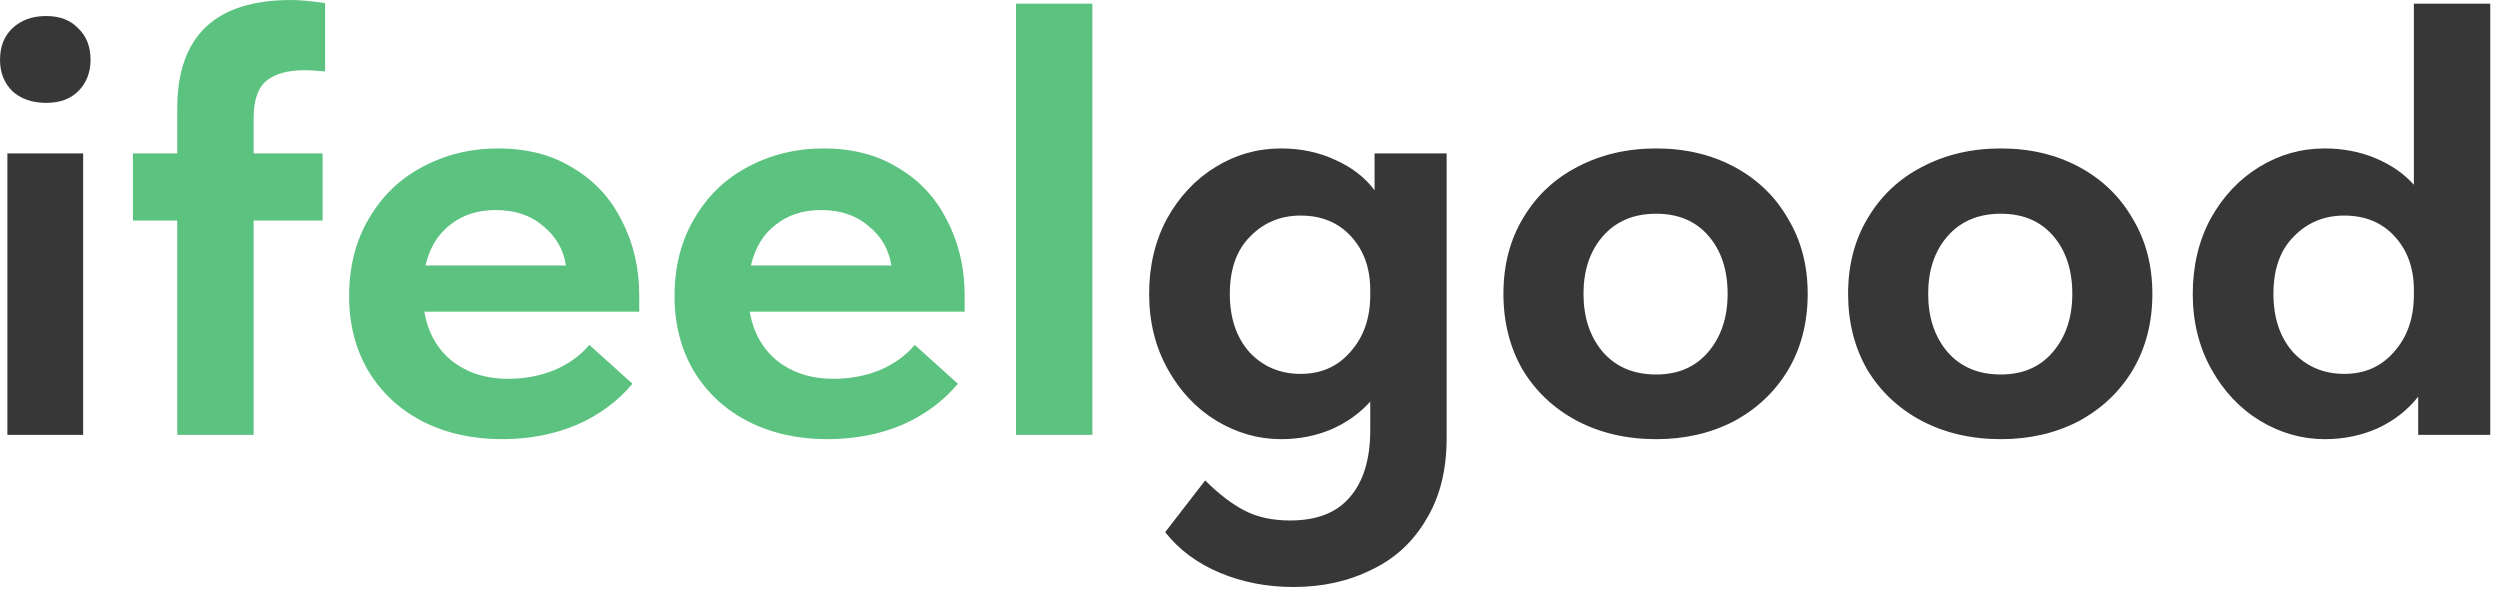
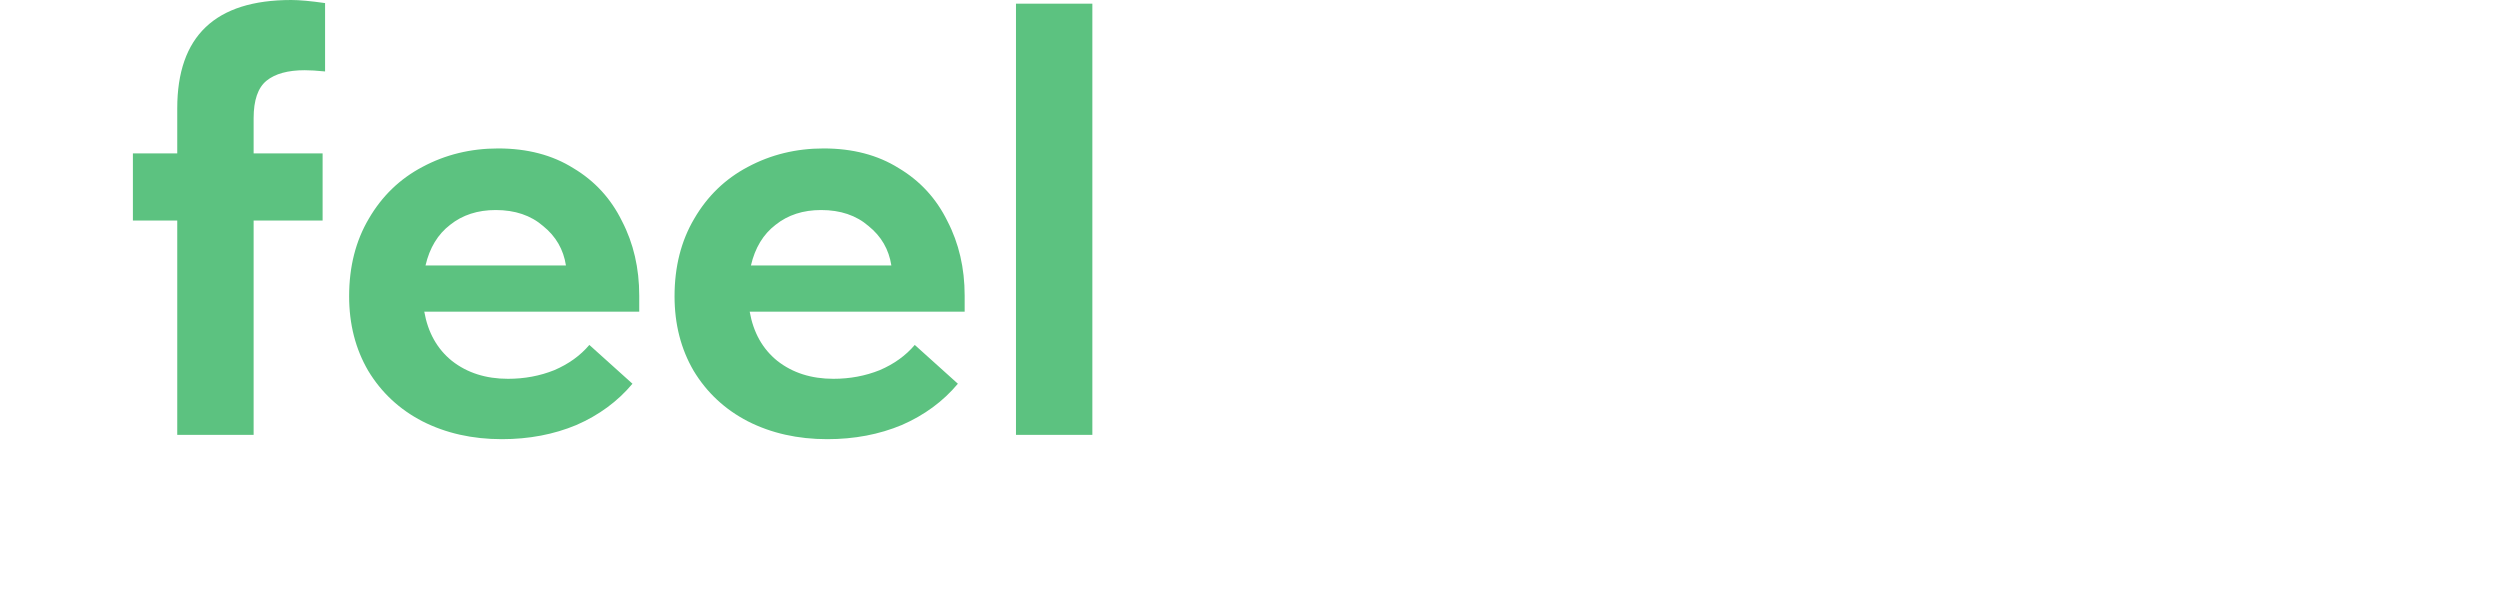
<svg xmlns="http://www.w3.org/2000/svg" width="138" height="33" viewBox="0 0 138 33" fill="none">
-   <path d="M4.59 24.004H0.408V8.466H4.59V24.004ZM0.001 3.298C0.001 2.573 0.227 1.995 0.68 1.564C1.157 1.111 1.78 0.884 2.55 0.884C3.299 0.884 3.888 1.111 4.319 1.564C4.772 1.995 4.998 2.573 4.998 3.298C4.998 4.001 4.772 4.579 4.319 5.032C3.888 5.463 3.299 5.678 2.55 5.678C1.78 5.678 1.157 5.463 0.68 5.032C0.227 4.579 0.001 4.001 0.001 3.298ZM75.876 8.466H79.855V24.174C79.855 25.942 79.481 27.438 78.733 28.662C78.007 29.909 76.999 30.838 75.707 31.45C74.437 32.085 72.998 32.402 71.388 32.402C69.938 32.402 68.589 32.141 67.343 31.62C66.096 31.099 65.087 30.351 64.317 29.376L66.526 26.52C67.275 27.268 68 27.823 68.703 28.186C69.405 28.549 70.244 28.73 71.219 28.73C72.692 28.73 73.791 28.299 74.516 27.438C75.264 26.577 75.638 25.341 75.638 23.732V22.168C75.072 22.803 74.358 23.313 73.496 23.698C72.635 24.061 71.706 24.242 70.709 24.242C69.462 24.242 68.272 23.902 67.138 23.222C66.028 22.542 65.132 21.59 64.453 20.366C63.773 19.142 63.432 17.759 63.432 16.218C63.432 14.677 63.761 13.294 64.418 12.07C65.099 10.846 65.994 9.894 67.105 9.214C68.215 8.534 69.416 8.194 70.709 8.194C71.819 8.194 72.828 8.409 73.734 8.84C74.641 9.248 75.355 9.803 75.876 10.506V8.466ZM75.638 16.286V16.014C75.638 14.813 75.287 13.827 74.585 13.056C73.882 12.285 72.953 11.9 71.796 11.9C70.686 11.9 69.757 12.285 69.008 13.056C68.26 13.804 67.886 14.858 67.886 16.218C67.886 17.555 68.249 18.632 68.975 19.448C69.722 20.241 70.663 20.638 71.796 20.638C72.93 20.638 73.848 20.23 74.55 19.414C75.276 18.598 75.638 17.555 75.638 16.286ZM82.989 16.218C82.989 14.631 83.352 13.237 84.077 12.036C84.802 10.812 85.8 9.871 87.069 9.214C88.361 8.534 89.812 8.194 91.421 8.194C93.031 8.194 94.47 8.534 95.739 9.214C97.008 9.894 97.995 10.846 98.697 12.07C99.422 13.271 99.785 14.654 99.785 16.218C99.785 17.805 99.422 19.21 98.697 20.434C97.972 21.635 96.975 22.576 95.705 23.256C94.436 23.913 93.008 24.242 91.421 24.242C89.789 24.242 88.327 23.902 87.035 23.222C85.766 22.542 84.769 21.601 84.043 20.4C83.341 19.176 82.989 17.782 82.989 16.218ZM95.365 16.218C95.365 14.903 95.014 13.838 94.311 13.022C93.609 12.206 92.645 11.798 91.421 11.798C90.174 11.798 89.189 12.217 88.463 13.056C87.76 13.872 87.409 14.926 87.409 16.218C87.409 17.51 87.76 18.575 88.463 19.414C89.189 20.253 90.174 20.672 91.421 20.672C92.623 20.672 93.575 20.264 94.277 19.448C95.002 18.609 95.365 17.533 95.365 16.218ZM102.015 16.218C102.015 14.631 102.377 13.237 103.103 12.036C103.828 10.812 104.825 9.871 106.095 9.214C107.387 8.534 108.837 8.194 110.447 8.194C112.056 8.194 113.495 8.534 114.765 9.214C116.034 9.894 117.02 10.846 117.723 12.07C118.448 13.271 118.811 14.654 118.811 16.218C118.811 17.805 118.448 19.21 117.723 20.434C116.997 21.635 116 22.576 114.731 23.256C113.461 23.913 112.033 24.242 110.447 24.242C108.815 24.242 107.353 23.902 106.061 23.222C104.791 22.542 103.794 21.601 103.069 20.4C102.366 19.176 102.015 17.782 102.015 16.218ZM114.391 16.218C114.391 14.903 114.039 13.838 113.337 13.022C112.634 12.206 111.671 11.798 110.447 11.798C109.2 11.798 108.214 12.217 107.489 13.056C106.786 13.872 106.435 14.926 106.435 16.218C106.435 17.51 106.786 18.575 107.489 19.414C108.214 20.253 109.2 20.672 110.447 20.672C111.648 20.672 112.6 20.264 113.303 19.448C114.028 18.609 114.391 17.533 114.391 16.218ZM133.246 0.204H137.462V24.004H133.484V21.896C132.917 22.621 132.181 23.199 131.274 23.63C130.367 24.038 129.381 24.242 128.316 24.242C127.069 24.242 125.879 23.902 124.746 23.222C123.635 22.542 122.74 21.59 122.06 20.366C121.38 19.142 121.04 17.759 121.04 16.218C121.04 14.677 121.369 13.294 122.026 12.07C122.706 10.846 123.601 9.894 124.712 9.214C125.823 8.534 127.024 8.194 128.316 8.194C129.336 8.194 130.277 8.375 131.138 8.738C131.999 9.101 132.702 9.588 133.246 10.2V0.204ZM133.246 16.286V16.014C133.246 14.813 132.895 13.827 132.192 13.056C131.489 12.285 130.56 11.9 129.404 11.9C128.293 11.9 127.364 12.285 126.616 13.056C125.868 13.804 125.494 14.858 125.494 16.218C125.494 17.555 125.857 18.632 126.582 19.448C127.33 20.241 128.271 20.638 129.404 20.638C130.537 20.638 131.455 20.23 132.158 19.414C132.883 18.598 133.246 17.555 133.246 16.286Z" fill="#373737" />
  <path d="M14 6.528V8.466H17.808V12.172H14V24.004H9.784V12.172H7.336V8.466H9.784V5.984C9.784 1.995 11.88 -9.47714e-05 16.074 -9.47714e-05C16.527 -9.47714e-05 17.15 0.057 17.944 0.17V3.944C17.49 3.899 17.116 3.876 16.822 3.876C15.892 3.876 15.19 4.069 14.714 4.454C14.238 4.839 14 5.531 14 6.528ZM35.286 17.204H23.42C23.624 18.36 24.134 19.267 24.95 19.924C25.789 20.581 26.82 20.91 28.044 20.91C28.951 20.91 29.801 20.751 30.594 20.434C31.388 20.094 32.034 19.629 32.532 19.04L34.912 21.182C34.096 22.157 33.065 22.916 31.818 23.46C30.572 23.981 29.2 24.242 27.704 24.242C26.072 24.242 24.61 23.913 23.318 23.256C22.049 22.599 21.052 21.669 20.326 20.468C19.624 19.267 19.272 17.895 19.272 16.354C19.272 14.722 19.635 13.294 20.36 12.07C21.086 10.823 22.072 9.871 23.318 9.214C24.588 8.534 25.982 8.194 27.5 8.194C29.11 8.194 30.492 8.557 31.648 9.282C32.827 9.985 33.722 10.959 34.334 12.206C34.969 13.43 35.286 14.801 35.286 16.32V17.204ZM23.488 14.654H31.24C31.104 13.77 30.685 13.045 29.982 12.478C29.302 11.889 28.43 11.594 27.364 11.594C26.367 11.594 25.528 11.866 24.848 12.41C24.168 12.931 23.715 13.679 23.488 14.654ZM53.249 17.204H41.383C41.587 18.36 42.097 19.267 42.913 19.924C43.752 20.581 44.783 20.91 46.007 20.91C46.914 20.91 47.764 20.751 48.557 20.434C49.351 20.094 49.997 19.629 50.495 19.04L52.875 21.182C52.059 22.157 51.028 22.916 49.781 23.46C48.535 23.981 47.163 24.242 45.667 24.242C44.035 24.242 42.573 23.913 41.281 23.256C40.012 22.599 39.015 21.669 38.289 20.468C37.587 19.267 37.235 17.895 37.235 16.354C37.235 14.722 37.598 13.294 38.323 12.07C39.049 10.823 40.035 9.871 41.281 9.214C42.551 8.534 43.945 8.194 45.463 8.194C47.073 8.194 48.455 8.557 49.611 9.282C50.79 9.985 51.685 10.959 52.297 12.206C52.932 13.43 53.249 14.801 53.249 16.32V17.204ZM41.451 14.654H49.203C49.067 13.77 48.648 13.045 47.945 12.478C47.265 11.889 46.393 11.594 45.327 11.594C44.33 11.594 43.491 11.866 42.811 12.41C42.131 12.931 41.678 13.679 41.451 14.654ZM60.298 24.004H56.082V0.204H60.298V24.004Z" fill="#5CC280" />
</svg>